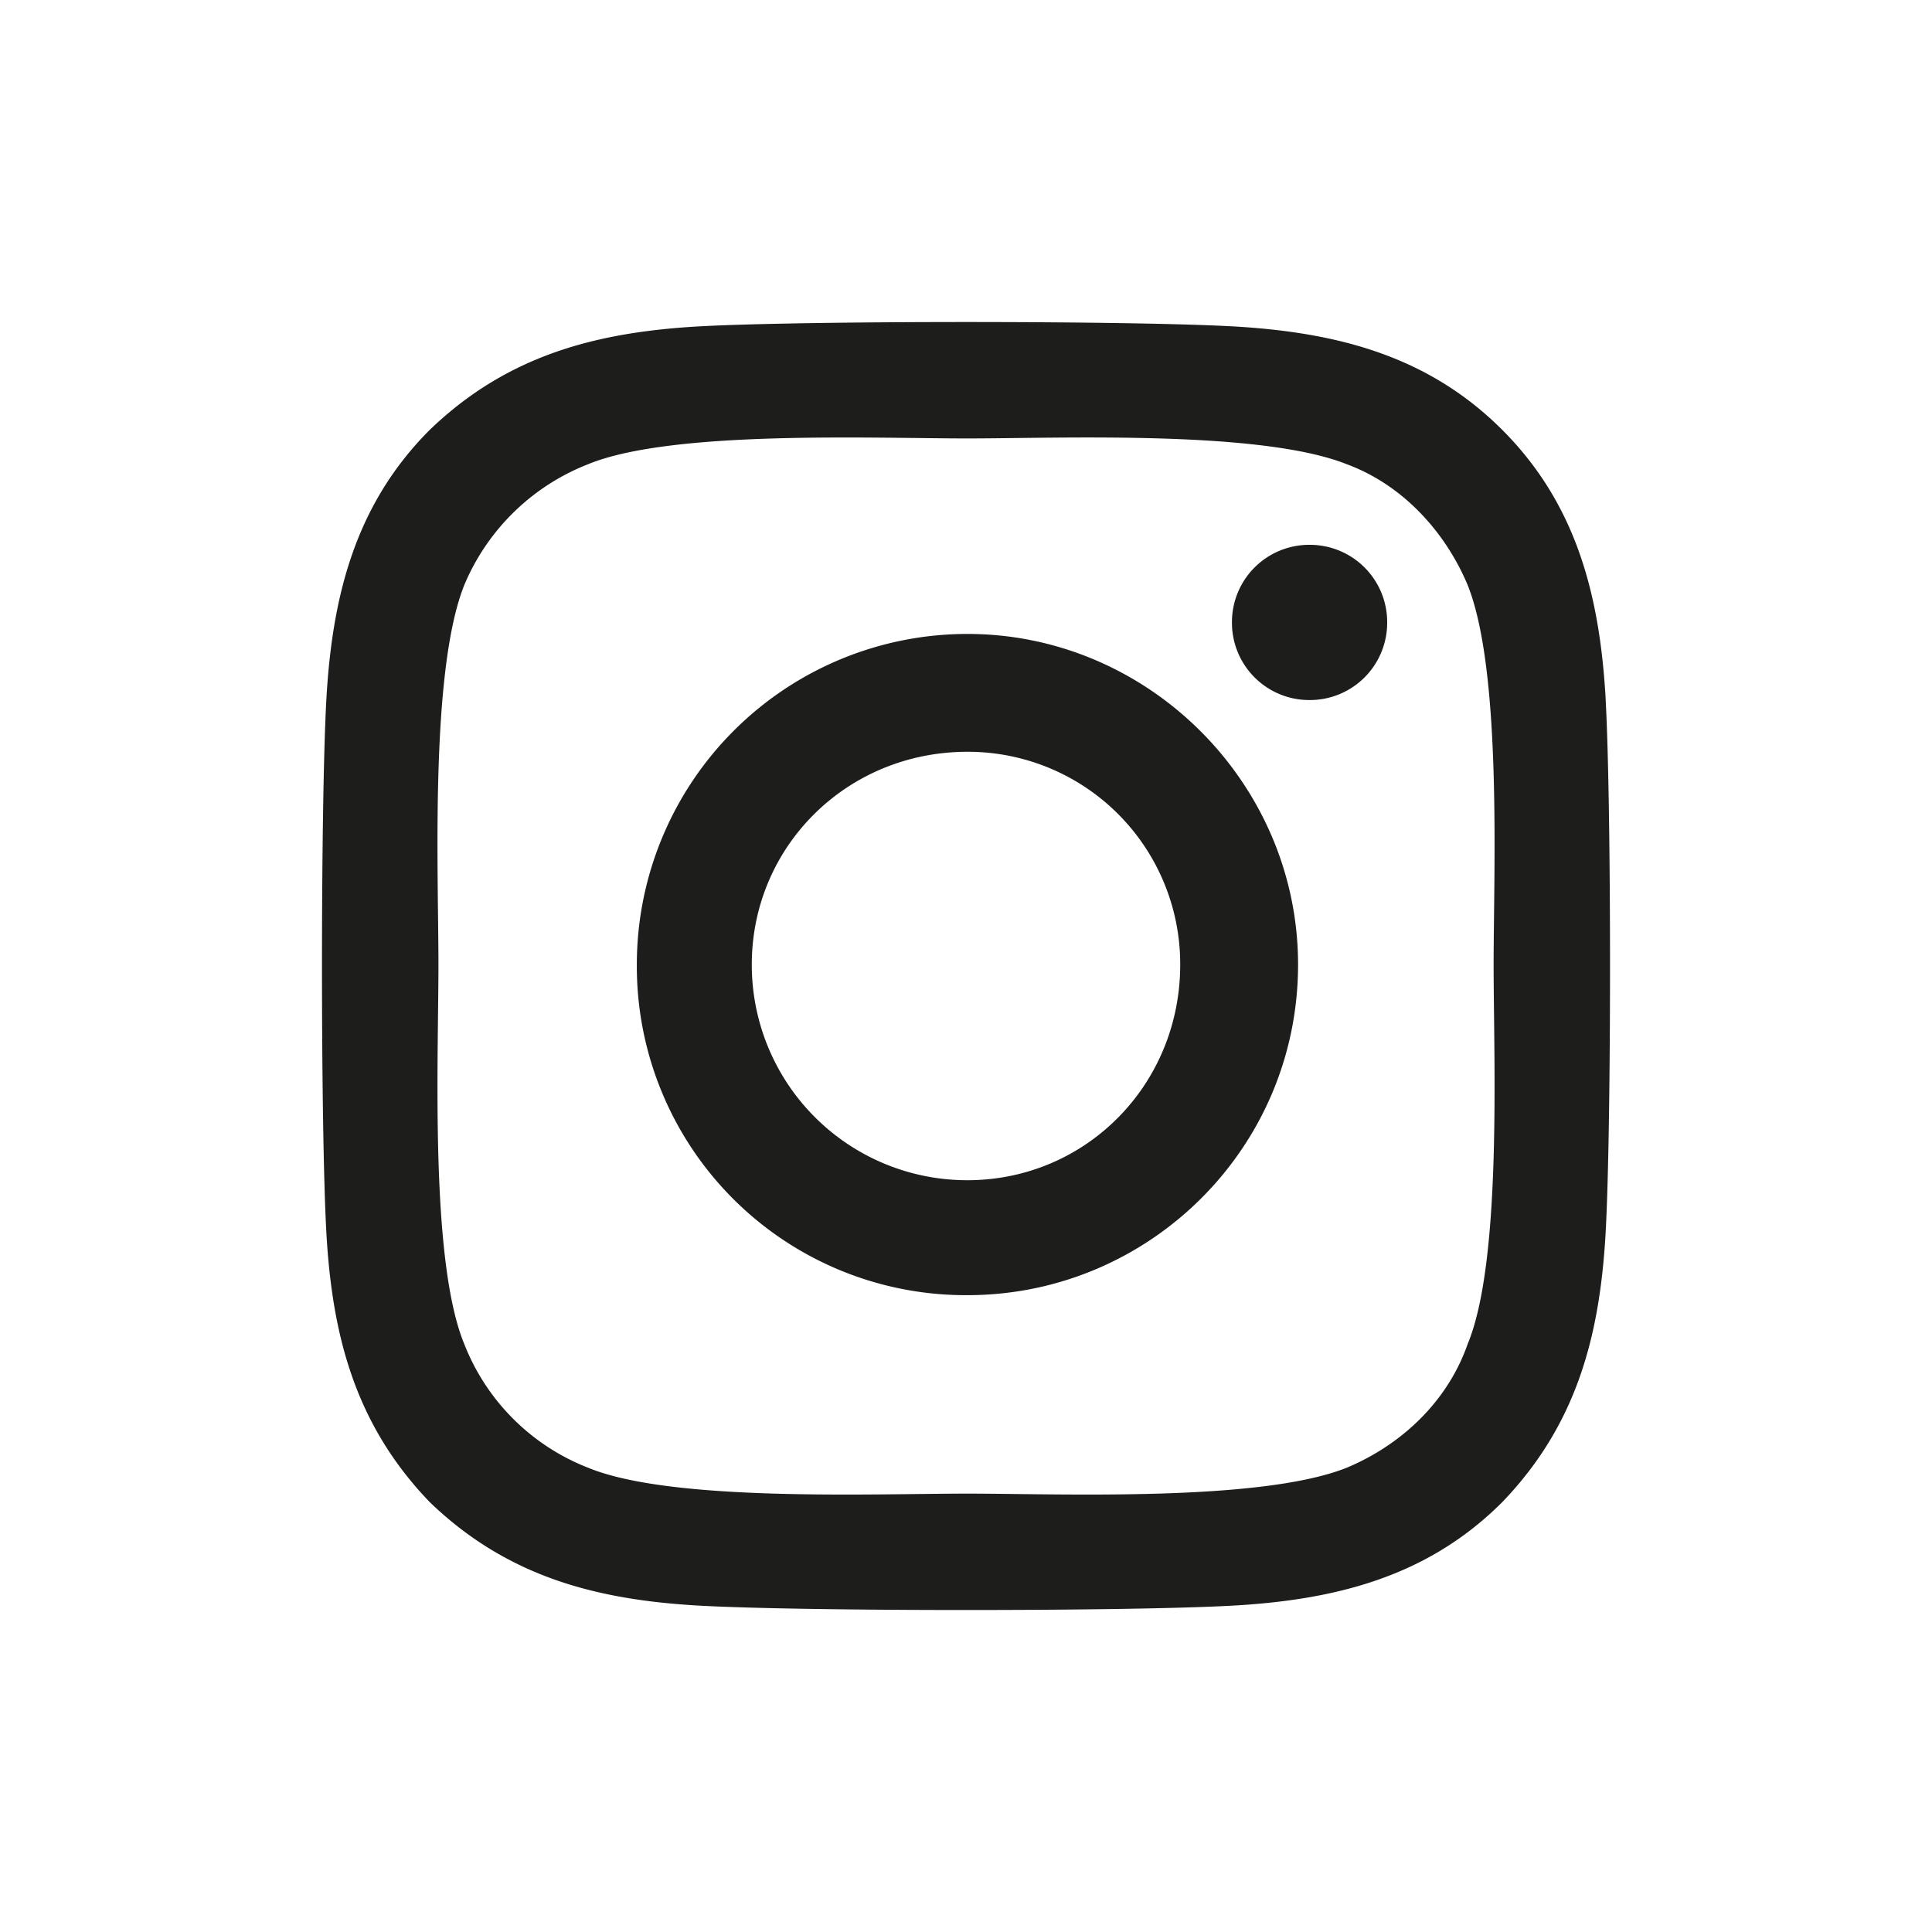
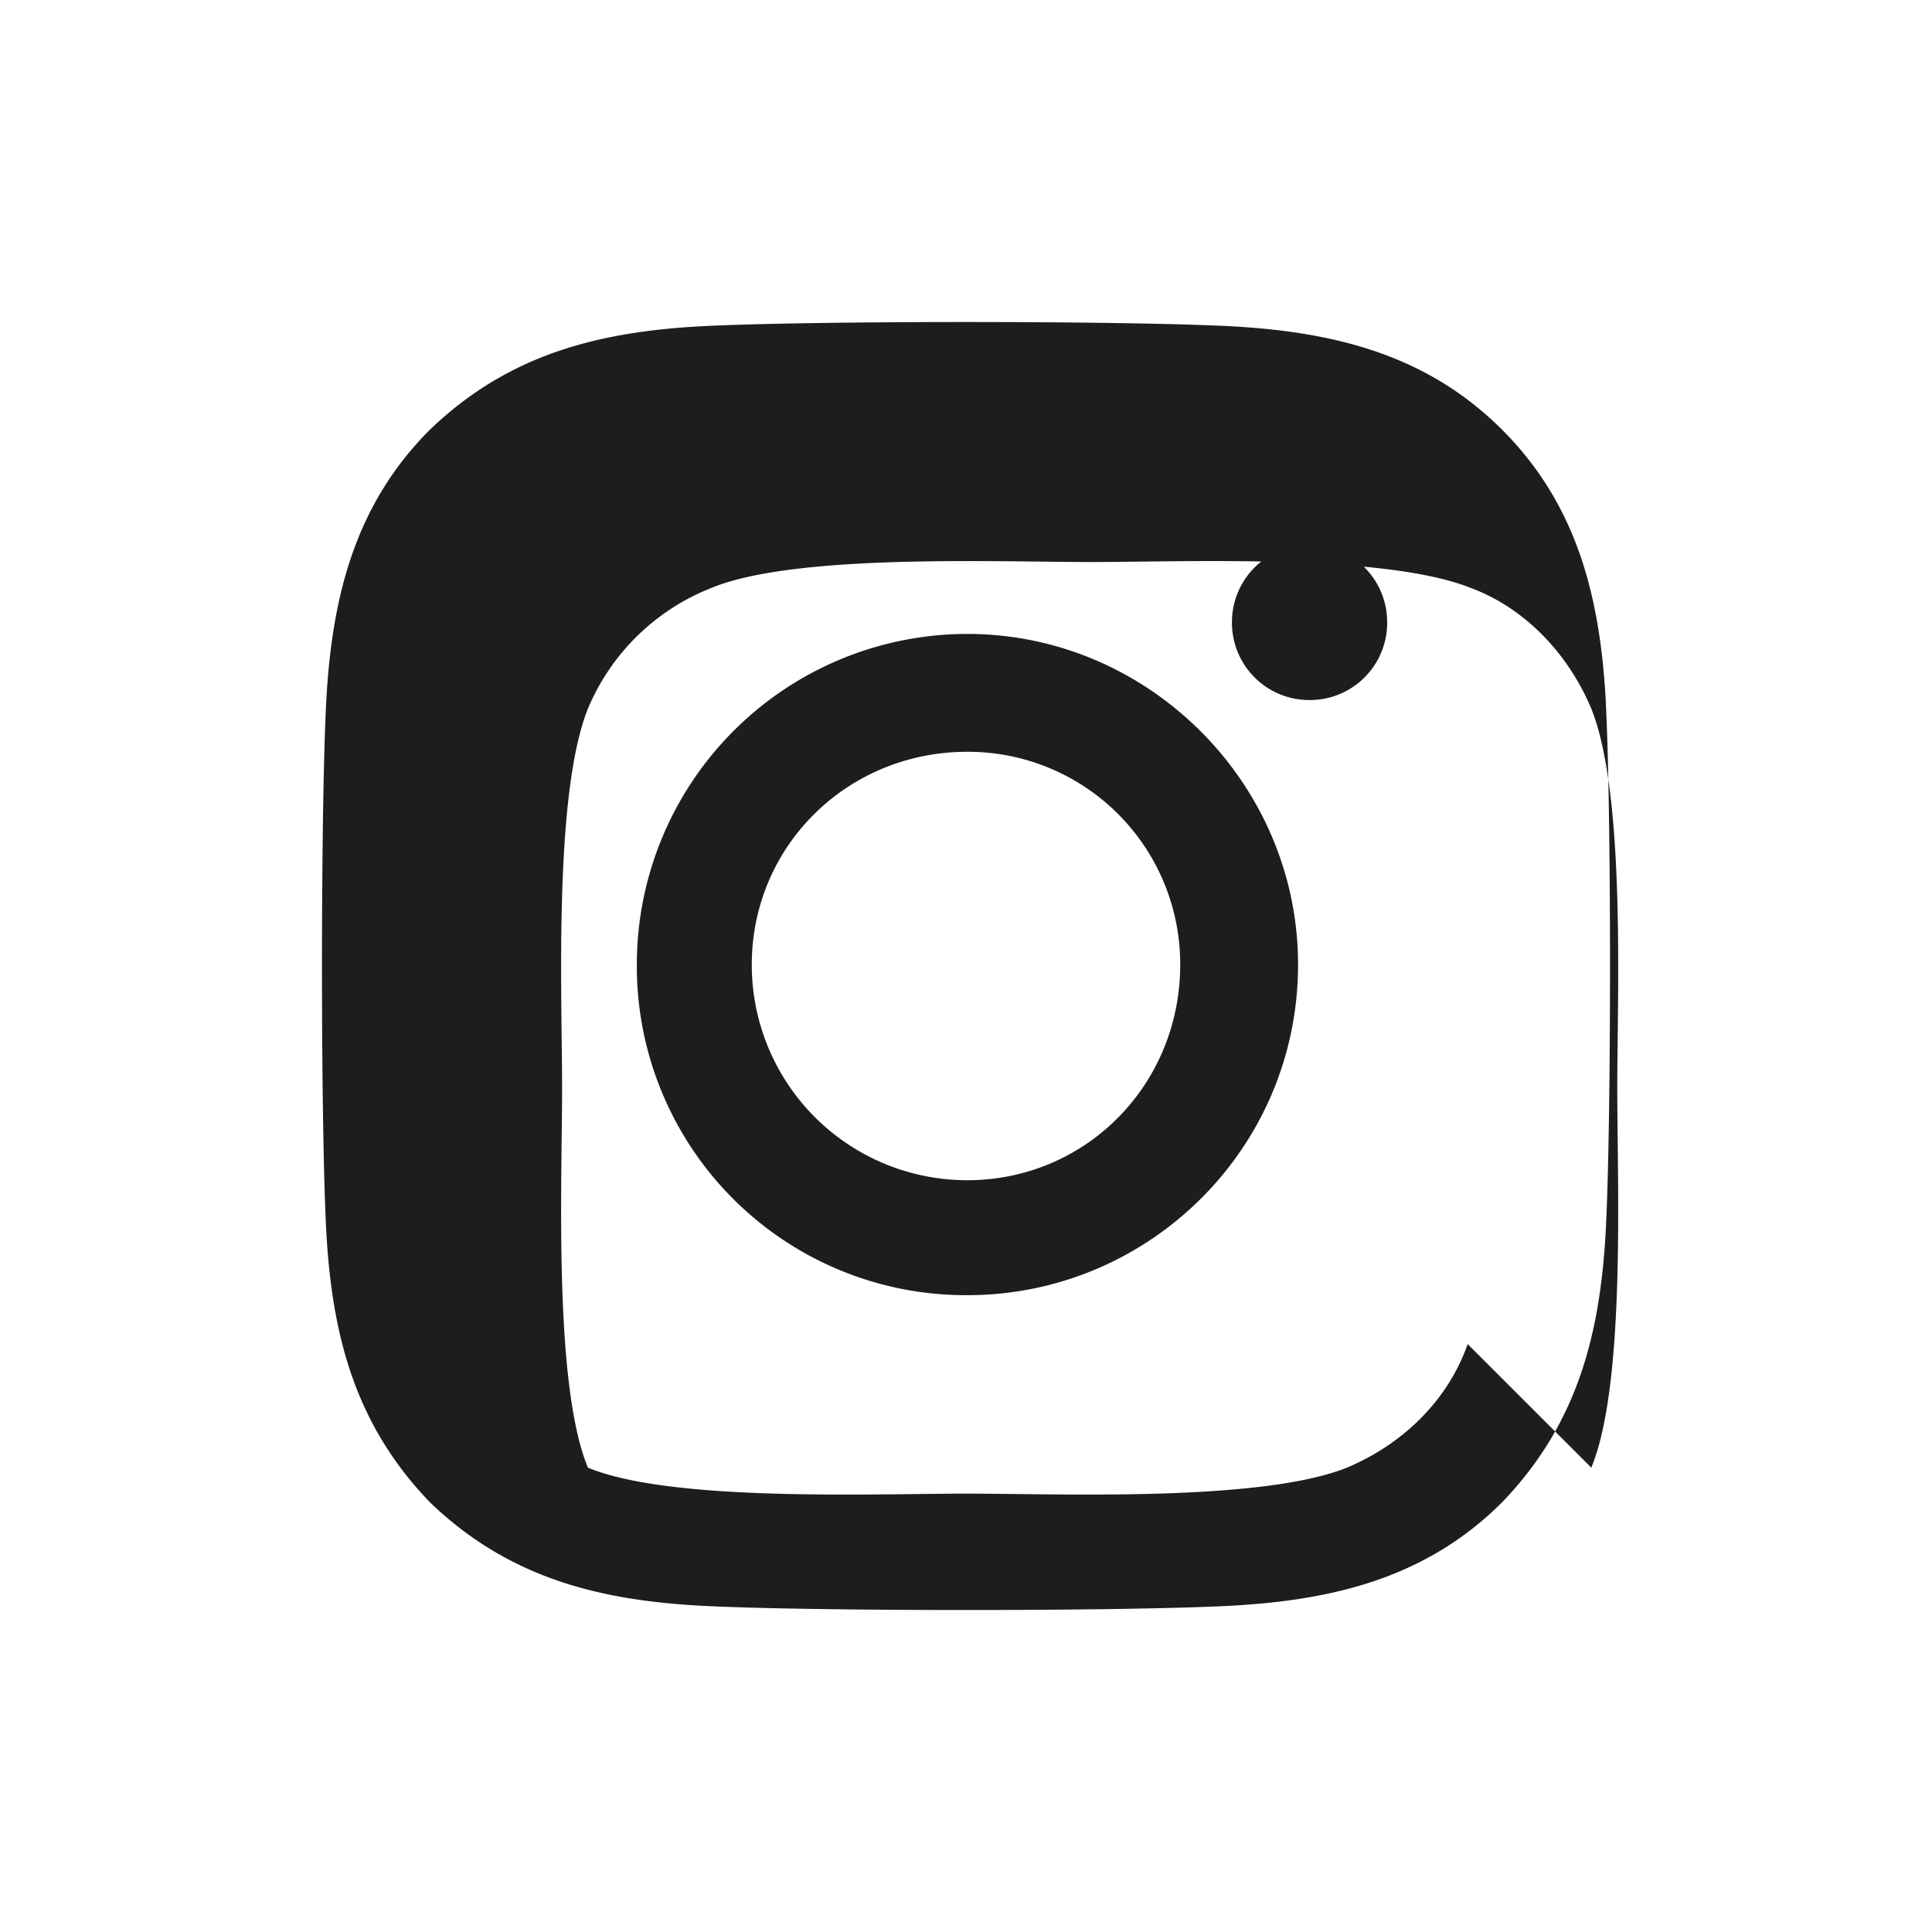
<svg xmlns="http://www.w3.org/2000/svg" width="32" height="32" viewBox="0 0 32 32" fill="none">
-   <path d="M16.024 10.5a5.477 5.477 0 0 0-5.476 5.476 5.447 5.447 0 0 0 5.476 5.476c3 0 5.476-2.428 5.476-5.476 0-3-2.476-5.476-5.476-5.476zm0 9.048a3.567 3.567 0 0 1-3.572-3.572c0-1.952 1.572-3.524 3.572-3.524a3.516 3.516 0 0 1 3.524 3.524c0 2-1.572 3.572-3.524 3.572zm6.952-9.238a1.28 1.28 0 0 0-1.285-1.286 1.28 1.28 0 0 0-1.286 1.286 1.28 1.28 0 0 0 1.285 1.285 1.28 1.28 0 0 0 1.286-1.286zm3.62 1.285c-.096-1.714-.477-3.238-1.715-4.476S22.119 5.5 20.405 5.405c-1.762-.095-7.048-.095-8.81 0-1.714.095-3.19.476-4.476 1.714C5.881 8.357 5.5 9.881 5.405 11.595c-.096 1.762-.096 7.048 0 8.81.095 1.714.476 3.19 1.714 4.476 1.286 1.238 2.762 1.619 4.476 1.714 1.762.096 7.048.096 8.81 0 1.714-.095 3.238-.476 4.476-1.714 1.238-1.286 1.619-2.762 1.714-4.476.096-1.762.096-7.048 0-8.81zm-2.287 10.667c-.333.952-1.095 1.667-2 2.047-1.428.572-4.761.43-6.285.43-1.572 0-4.905.142-6.286-.43a3.61 3.61 0 0 1-2.048-2.047c-.571-1.381-.428-4.714-.428-6.286 0-1.524-.143-4.857.428-6.286a3.673 3.673 0 0 1 2.048-2c1.381-.57 4.714-.428 6.286-.428 1.524 0 4.857-.143 6.285.428.905.334 1.62 1.096 2 2 .572 1.43.43 4.762.43 6.286 0 1.572.142 4.905-.43 6.286z" fill="#1D1D1B" />
+   <path d="M16.024 10.5a5.477 5.477 0 0 0-5.476 5.476 5.447 5.447 0 0 0 5.476 5.476c3 0 5.476-2.428 5.476-5.476 0-3-2.476-5.476-5.476-5.476zm0 9.048a3.567 3.567 0 0 1-3.572-3.572c0-1.952 1.572-3.524 3.572-3.524a3.516 3.516 0 0 1 3.524 3.524c0 2-1.572 3.572-3.524 3.572zm6.952-9.238a1.28 1.28 0 0 0-1.285-1.286 1.28 1.28 0 0 0-1.286 1.286 1.28 1.28 0 0 0 1.285 1.285 1.28 1.28 0 0 0 1.286-1.286zm3.62 1.285c-.096-1.714-.477-3.238-1.715-4.476S22.119 5.5 20.405 5.405c-1.762-.095-7.048-.095-8.81 0-1.714.095-3.19.476-4.476 1.714C5.881 8.357 5.5 9.881 5.405 11.595c-.096 1.762-.096 7.048 0 8.81.095 1.714.476 3.19 1.714 4.476 1.286 1.238 2.762 1.619 4.476 1.714 1.762.096 7.048.096 8.81 0 1.714-.095 3.238-.476 4.476-1.714 1.238-1.286 1.619-2.762 1.714-4.476.096-1.762.096-7.048 0-8.81zm-2.287 10.667c-.333.952-1.095 1.667-2 2.047-1.428.572-4.761.43-6.285.43-1.572 0-4.905.142-6.286-.43c-.571-1.381-.428-4.714-.428-6.286 0-1.524-.143-4.857.428-6.286a3.673 3.673 0 0 1 2.048-2c1.381-.57 4.714-.428 6.286-.428 1.524 0 4.857-.143 6.285.428.905.334 1.62 1.096 2 2 .572 1.43.43 4.762.43 6.286 0 1.572.142 4.905-.43 6.286z" fill="#1D1D1B" />
</svg>